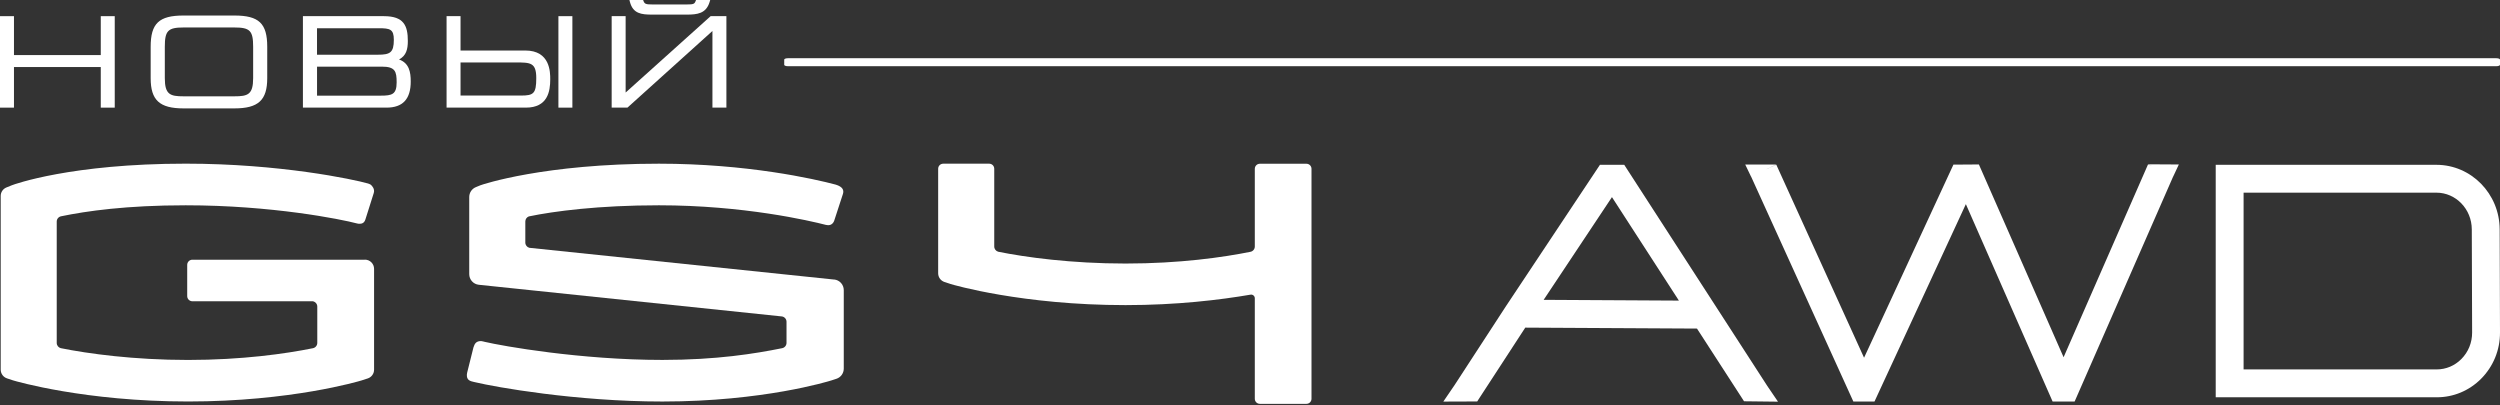
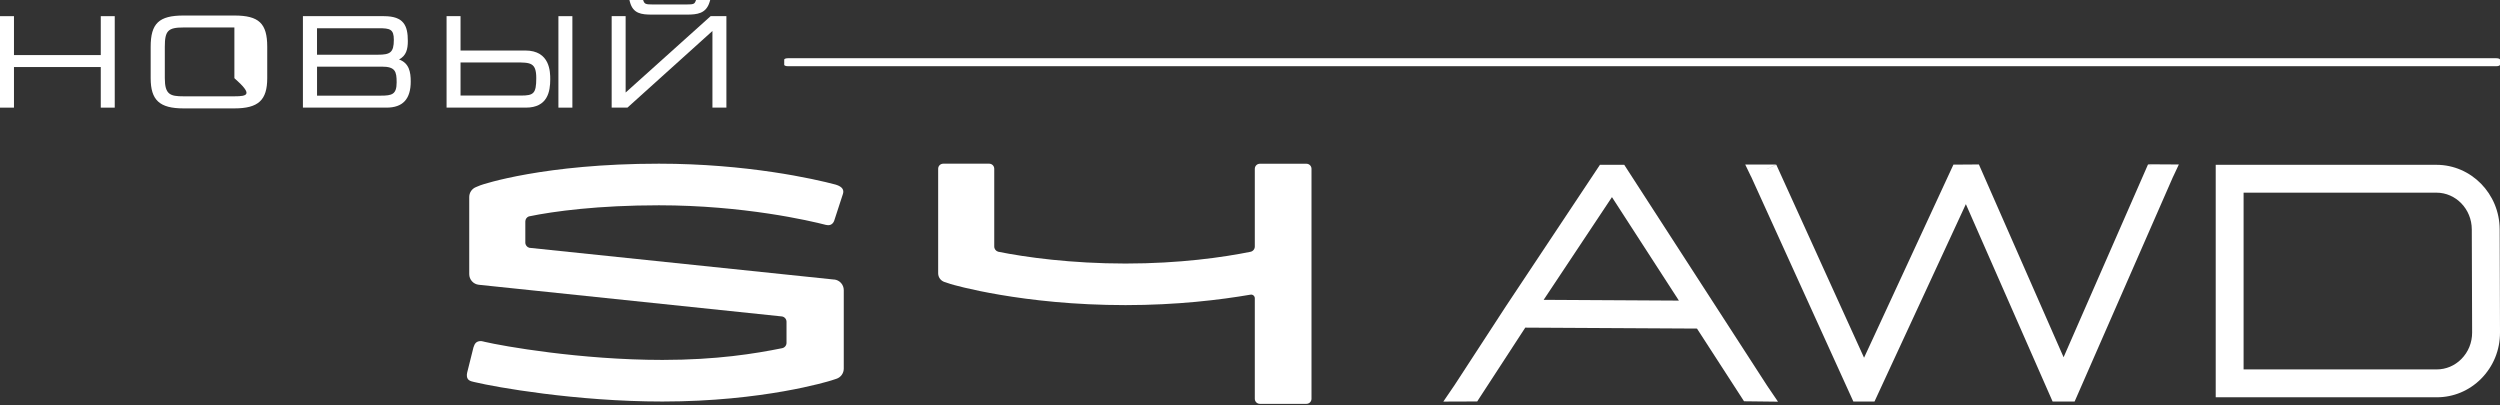
<svg xmlns="http://www.w3.org/2000/svg" width="907" height="147" viewBox="0 0 907 147" fill="none">
  <rect x="0" y="0" width="907" height="147" fill="#333333" stroke="none" />
  <g clip-path="url(#clip0_298_1491)">
    <path d="M884.062 144.135H803.862V59.796H883.94C896.544 59.796 906.834 70.286 906.878 83.177L907 120.61C907.022 126.995 904.577 132.959 900.129 137.429C895.813 141.756 890.115 144.135 884.073 144.135H884.062ZM813.975 134.021H884.062C887.393 134.021 890.557 132.693 892.958 130.281C895.503 127.725 896.898 124.306 896.887 120.632L896.765 83.199C896.743 75.862 890.989 69.898 883.94 69.898H813.975V134.021Z" fill="white" />
    <path d="M645.055 145.728L641.193 140.051L589.275 59.796H580.456L546.398 111.028L527.675 139.775L523.637 145.695L535.93 145.65L536.505 144.754L553.369 118.862L615.666 119.205L632.706 145.54H632.728L632.761 145.584L645.055 145.728ZM560.041 108.781L584.816 71.514L609.104 109.058L560.041 108.781Z" fill="white" />
    <path d="M790.484 59.674L779.319 59.607L780.647 60.249L779.297 59.663L748.669 129.606L717.941 59.663L708.701 59.729L676.28 129.783L644.446 59.762L640.175 61.699L644.446 59.696H633.17L635.251 64.022L635.273 64.011L672.396 145.672H680.065L713.216 74.058L744.685 145.672H752.674L788.415 64.056L788.426 64.067L790.484 59.674Z" fill="white" />
-     <path d="M132.339 94.22H69.799C68.759 94.22 67.918 95.061 67.918 96.101V107.421C67.918 108.461 68.759 109.302 69.81 109.302H113.507C114.414 109.479 115.111 110.265 115.111 111.227V124.406C115.111 125.38 114.403 126.176 113.484 126.342C103.592 128.334 87.858 130.591 68.206 130.591C48.554 130.591 31.923 128.312 22.031 126.309C21.201 126.088 20.581 125.324 20.581 124.417V80.389C20.581 79.426 21.267 78.64 22.186 78.463C31.381 76.56 45.943 74.48 67.376 74.48C98.558 74.48 123.731 79.526 129.551 81.075C129.828 81.152 130.115 81.185 130.414 81.185C131.2 81.185 132.14 81.008 132.572 79.603L135.604 70.01C136.046 68.604 135.039 67.42 134.464 66.978C134.32 66.867 133.712 66.635 133.546 66.579C128.212 65.052 101.49 59.376 67.387 59.376C25.782 59.376 5.09 66.889 4.304 67.21L2.335 68.007C1.073 68.516 0.255 69.733 0.255 71.094V134.11C0.255 135.549 1.173 136.821 2.545 137.275L4.714 137.994C5.665 138.304 30.872 145.662 68.228 145.662C105.584 145.662 130.27 138.315 131.233 138.005L133.413 137.297C134.785 136.854 135.714 135.571 135.714 134.132V97.529C135.714 95.692 134.221 94.198 132.384 94.198L132.339 94.22Z" fill="white" />
    <path d="M302.632 101.422L192.047 89.903C191.206 89.682 190.586 88.919 190.586 88.011V80.354C190.586 79.513 191.118 78.794 191.859 78.517C200.899 76.625 217.22 74.479 239.052 74.479C269.724 74.479 293.824 80.078 299.645 81.594C300.607 81.826 301.902 81.793 302.599 80.221L305.819 70.351C306.206 69.09 305.885 67.795 303.185 66.976C295.34 64.885 270.953 59.386 239.052 59.386C197.469 59.386 175.073 66.899 174.287 67.22L172.661 67.884C171.189 68.481 170.238 69.898 170.238 71.491V99.453C170.238 101.444 171.731 103.104 173.712 103.314L283.733 114.811C284.651 114.977 285.348 115.774 285.348 116.736V124.394C285.348 125.367 284.64 126.164 283.722 126.33C273.896 128.311 260.009 130.579 240.324 130.579C210.67 130.579 182.376 125.555 175.837 124.017C175.549 123.951 174.83 123.741 174.531 123.741C172.783 123.741 172.218 124.615 171.765 126.053L169.662 134.485C169.386 135.514 169.153 136.51 169.695 137.428C170.238 138.336 171.643 138.491 172.672 138.734C179.477 140.361 208.744 145.672 240.324 145.672C276.895 145.672 300.674 138.325 301.636 138.015L303.44 137.428C305.044 136.908 306.118 135.414 306.118 133.733V105.262C306.118 103.27 304.624 101.61 302.643 101.4L302.632 101.422Z" fill="white" />
    <path d="M473.976 59.408H457.08C456.062 59.408 455.243 60.227 455.243 61.245V89.439C455.243 90.412 454.535 91.209 453.616 91.364C443.724 93.356 427.989 95.613 408.338 95.613C388.686 95.613 372.055 93.334 362.163 91.331C361.333 91.11 360.713 90.346 360.713 89.439V61.223C360.713 60.205 359.894 59.386 358.876 59.386H342.201C341.183 59.386 340.364 60.205 340.364 61.223V99.143C340.364 100.581 341.283 101.854 342.655 102.307L344.824 103.027C345.775 103.337 370.982 110.695 408.338 110.695C426.905 110.695 442.617 108.803 453.705 106.9C454.512 106.767 455.243 107.386 455.243 108.205V144.676C455.243 145.694 456.062 146.513 457.08 146.513H473.976C474.994 146.513 475.813 145.694 475.813 144.676V61.245C475.813 60.227 474.994 59.408 473.976 59.408Z" fill="white" />
    <path d="M907 23.534V21.609C907 21.343 906.38 21.122 905.628 21.122H285.89C285.127 21.122 284.518 21.343 284.518 21.609V23.534C284.518 23.8 285.138 24.021 285.89 24.021H905.617C906.38 24.021 906.989 23.8 906.989 23.534H907Z" fill="white" />
    <path d="M36.559 19.983H5.068V5.864H0V39.049H5.068V24.321H36.559V39.049H41.627V5.864H36.559V19.983Z" fill="white" />
-     <path d="M85.025 5.632H66.59C57.672 5.632 54.662 8.487 54.662 16.963V28.36C54.662 36.349 57.893 39.325 66.59 39.325H85.025C93.722 39.325 96.953 36.349 96.953 28.36V16.963C96.953 8.487 93.943 5.632 85.025 5.632ZM59.796 16.963C59.796 11.142 60.936 9.969 66.601 9.969H85.036C90.701 9.969 91.841 11.142 91.841 16.963V28.36C91.841 34.346 89.871 34.943 85.036 34.943H66.601C61.766 34.943 59.796 34.346 59.796 28.36V16.963Z" fill="white" />
+     <path d="M85.025 5.632H66.59C57.672 5.632 54.662 8.487 54.662 16.963V28.36C54.662 36.349 57.893 39.325 66.59 39.325H85.025C93.722 39.325 96.953 36.349 96.953 28.36V16.963C96.953 8.487 93.943 5.632 85.025 5.632ZM59.796 16.963C59.796 11.142 60.936 9.969 66.601 9.969H85.036V28.36C91.841 34.346 89.871 34.943 85.036 34.943H66.601C61.766 34.943 59.796 34.346 59.796 28.36V16.963Z" fill="white" />
    <path d="M144.776 21.577C147.377 20.205 147.963 17.881 147.963 14.882C147.963 9.317 146.514 5.864 139.299 5.864H109.899V39.049H140.207C146.137 39.049 149.014 35.95 149.014 29.566C149.014 26.169 148.461 22.905 144.776 21.577ZM137.086 19.851H115.011V10.246H137.484C141.479 10.246 142.884 10.589 142.884 14.429C142.884 19.109 141.501 19.851 137.086 19.851ZM115.022 24.177H138.547C143.393 24.177 143.902 25.914 143.902 29.876C143.902 34.269 142.22 34.7 138.104 34.7H115.022V24.177Z" fill="white" />
    <path d="M190.564 18.324H167.084V5.864H162.016V39.049H190.763C198.708 39.049 199.626 33.184 199.626 28.78C199.626 26.191 199.626 18.324 190.564 18.324ZM167.084 22.661H187.145C192.39 22.661 194.559 22.661 194.559 28.316C194.559 33.97 193.574 34.667 189.004 34.667H167.084V22.661Z" fill="white" />
    <path d="M207.66 5.864H202.592V39.049H207.66V5.864Z" fill="white" />
    <path d="M257.818 5.864L226.979 33.571V5.864H221.912V39.049H227.632L258.471 11.242V39.049H263.539V5.864H257.818Z" fill="white" />
    <path d="M236.595 5.3H249.154C252.928 5.3 256.159 4.957 257.442 0.741L257.663 0H252.518L252.374 0.376C251.976 1.45 251.555 1.616 249.199 1.616H236.64C234.338 1.616 233.862 1.427 233.464 0.376L233.32 0H228.352L228.54 0.719C229.669 4.968 232.711 5.3 236.584 5.3H236.595Z" fill="white" />
  </g>
  <defs>
    <clipPath id="clip0_298_1491">
      <rect width="907" height="146.525" fill="white" />
    </clipPath>
  </defs>
</svg>